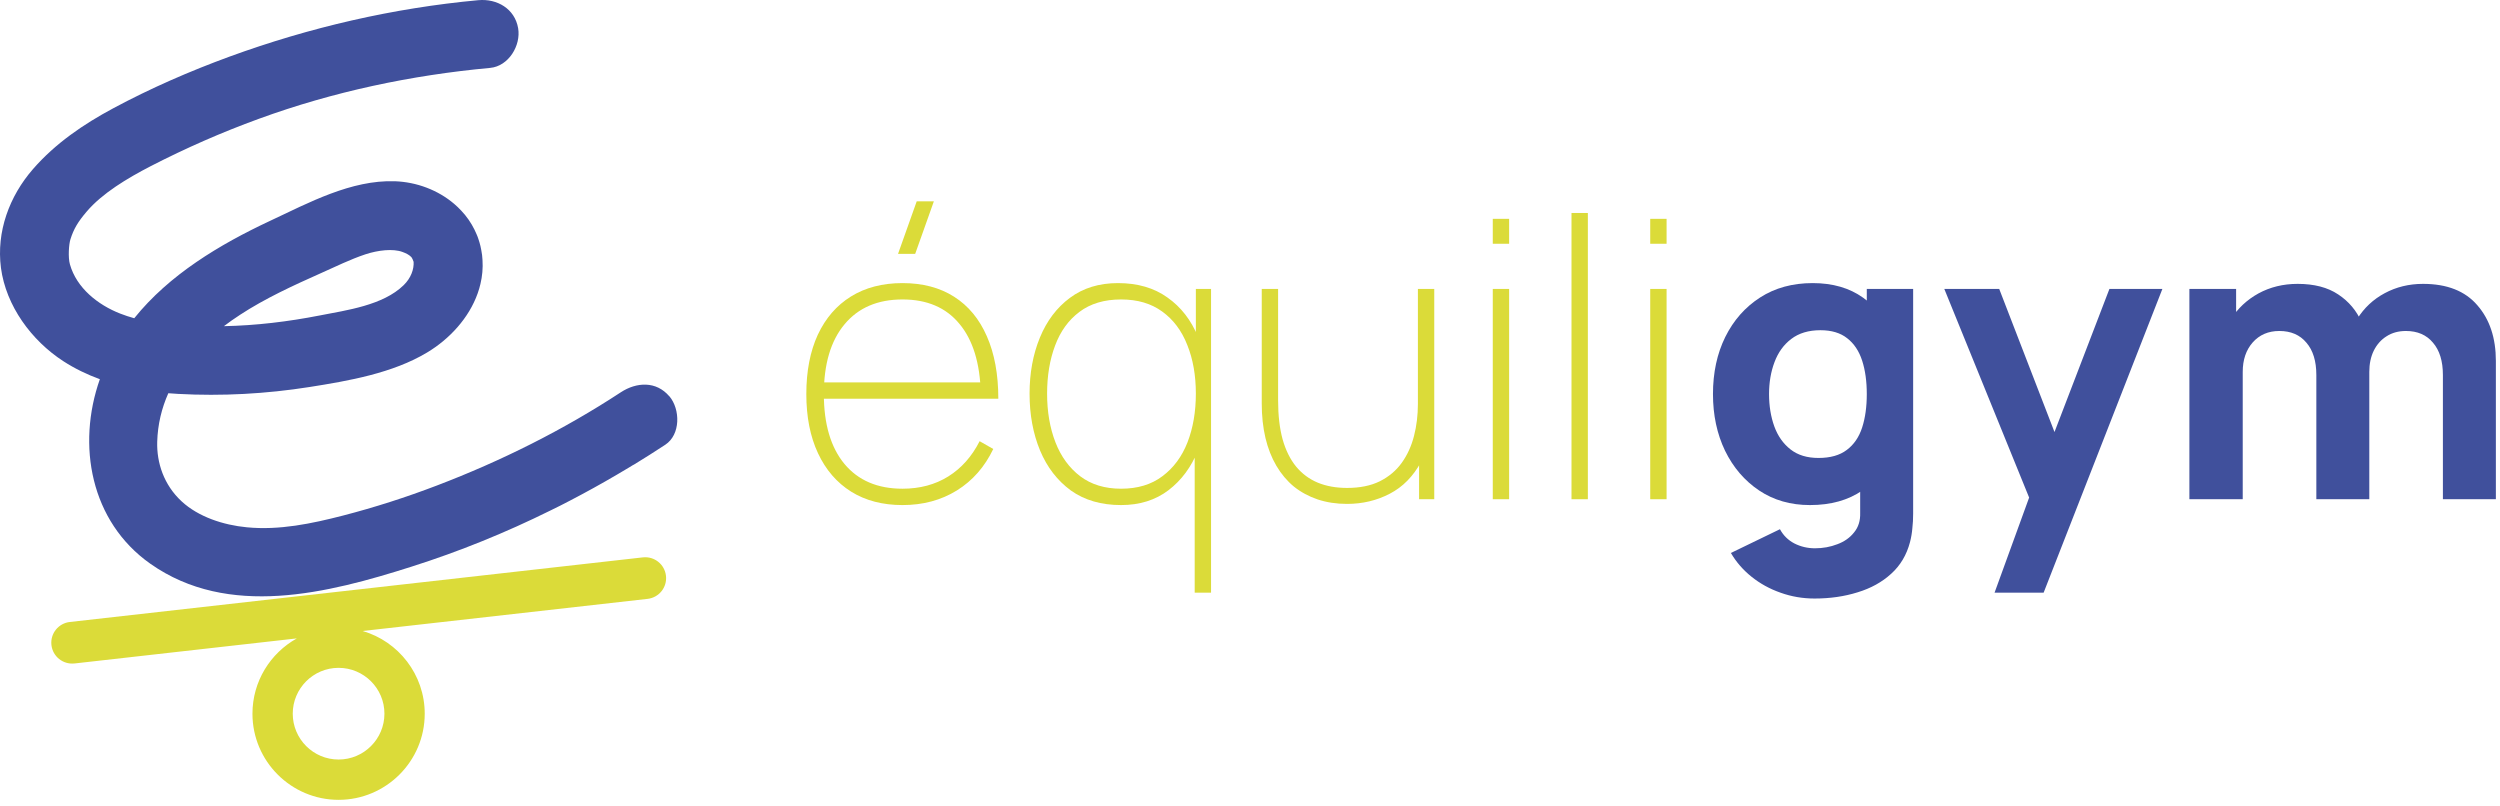
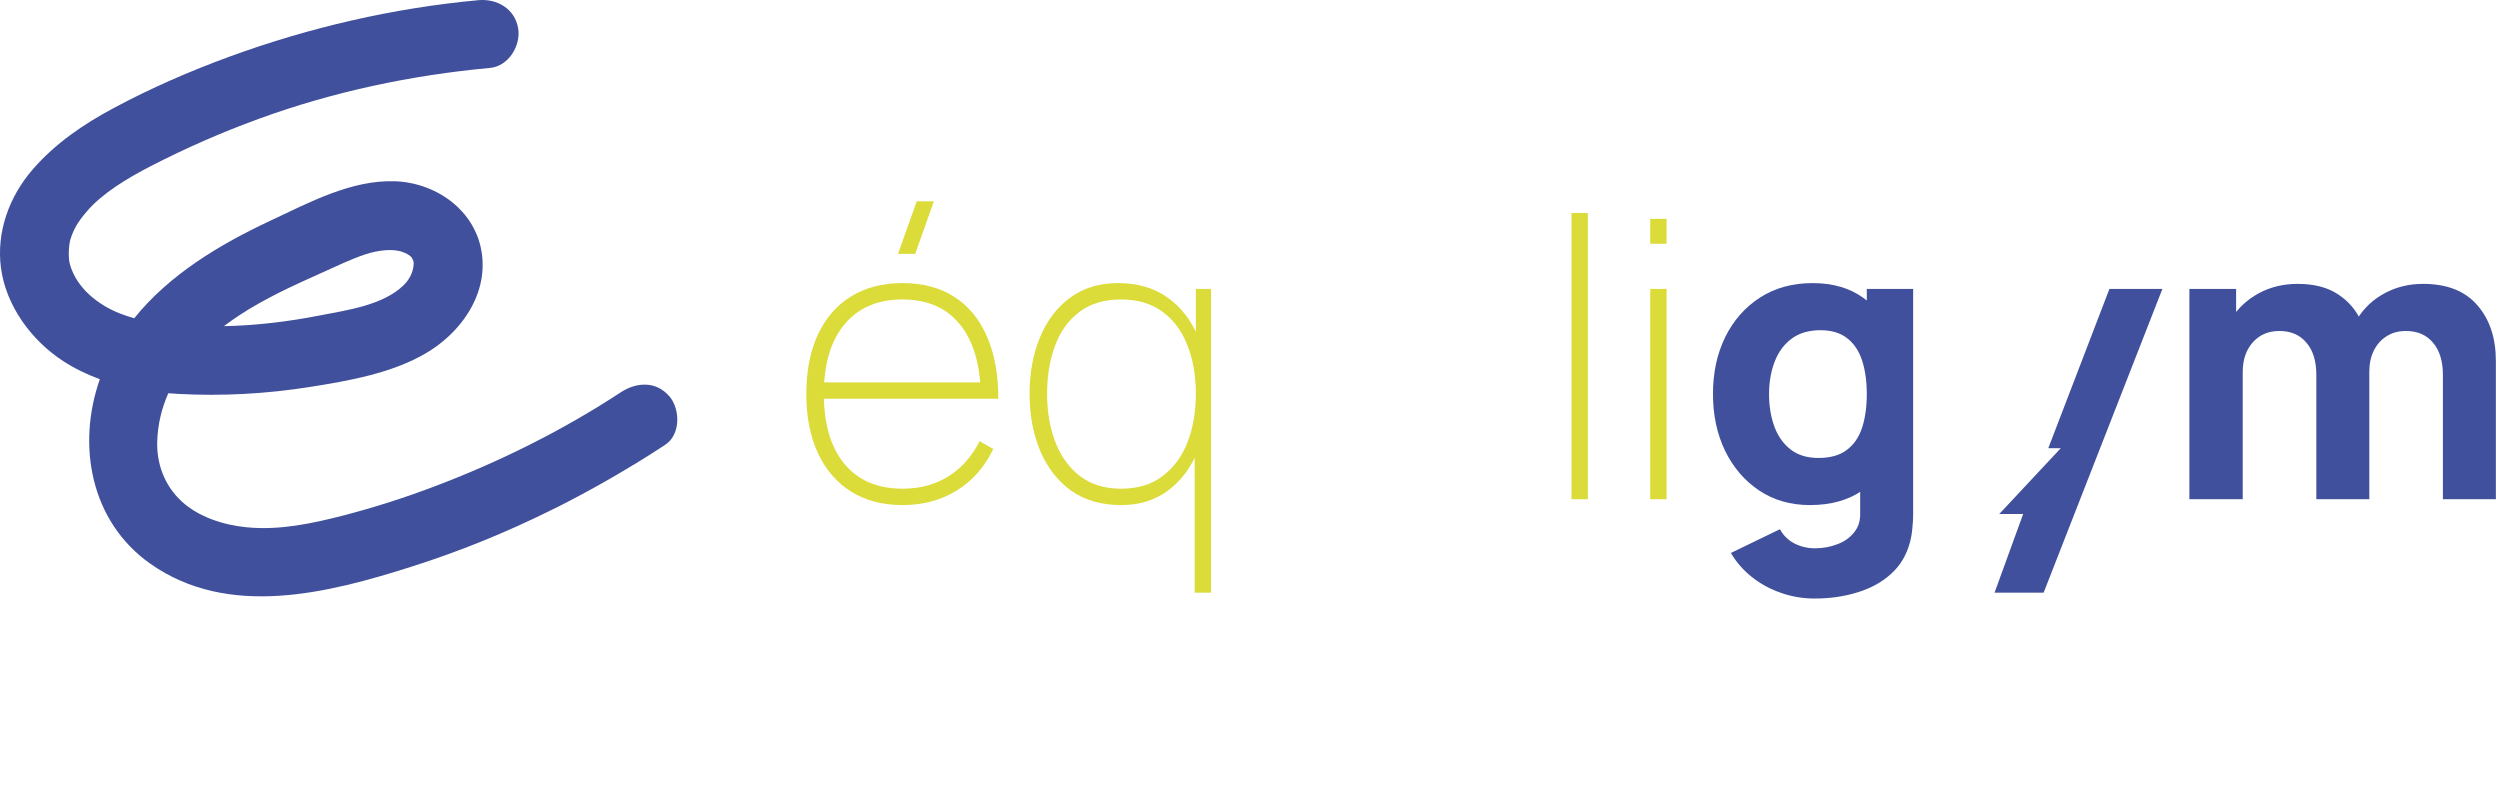
<svg xmlns="http://www.w3.org/2000/svg" width="155" height="50" viewBox="0 0 155 50" fill="none">
  <path d="M14.86 19.533C16.444 18.495 18.189 17.698 19.916 16.927C20.817 16.526 21.718 16.08 22.655 15.768C23.427 15.513 24.367 15.398 24.964 15.625C25.183 15.707 25.357 15.791 25.501 15.937C25.553 15.992 25.641 16.204 25.644 16.235C25.672 16.697 25.477 17.242 25.028 17.68C23.747 18.933 21.486 19.234 19.811 19.561C17.858 19.943 15.869 20.183 13.881 20.223C14.197 19.983 14.521 19.753 14.859 19.535M41.5 24.574C40.683 23.61 39.463 23.688 38.495 24.319C34.927 26.659 31.07 28.583 27.084 30.103C25.183 30.829 23.242 31.454 21.271 31.964C19.329 32.465 17.314 32.89 15.3 32.692C13.852 32.555 12.301 32.046 11.264 31.087C10.154 30.063 9.71 28.686 9.747 27.39C9.778 26.312 10.023 25.308 10.436 24.38C10.639 24.397 10.843 24.411 11.046 24.422C13.753 24.571 16.509 24.419 19.191 23.995C21.617 23.613 24.349 23.137 26.48 21.855C27.876 21.018 29.072 19.716 29.614 18.193C29.651 18.096 29.681 17.998 29.709 17.901C29.74 17.804 29.766 17.706 29.787 17.606C29.902 17.124 29.948 16.626 29.915 16.119C29.912 16.018 29.901 15.915 29.889 15.812C29.877 15.712 29.862 15.611 29.84 15.511C29.828 15.426 29.809 15.342 29.788 15.256C29.752 15.104 29.707 14.952 29.656 14.806C29.625 14.709 29.59 14.615 29.547 14.522C29.507 14.425 29.464 14.33 29.417 14.237C29.205 13.807 28.932 13.415 28.606 13.07C28.537 12.992 28.463 12.918 28.385 12.845C28.313 12.773 28.239 12.705 28.161 12.642C27.157 11.784 25.833 11.286 24.481 11.237C21.771 11.146 19.14 12.57 16.746 13.692C13.6 15.166 10.489 17.036 8.323 19.731C8.028 19.648 7.738 19.555 7.452 19.442C6.077 18.905 4.751 17.861 4.335 16.388C4.211 15.952 4.271 15.138 4.366 14.84C4.572 14.187 4.833 13.754 5.37 13.123C6.341 11.979 7.897 11.05 9.351 10.298C11.521 9.182 13.756 8.201 16.047 7.367C20.659 5.683 25.5 4.66 30.389 4.21C31.536 4.104 32.31 2.814 32.124 1.746C31.915 0.536 30.813 -0.092 29.66 0.011C24.383 0.499 19.207 1.695 14.232 3.51C11.766 4.413 9.337 5.471 7.026 6.711C5.172 7.703 3.429 8.893 2.044 10.485C0.578 12.169 -0.233 14.366 0.059 16.608C0.372 18.966 1.952 21.111 3.919 22.389C4.636 22.854 5.399 23.221 6.191 23.51C4.749 27.597 5.612 32.334 9.314 34.947C14.16 38.364 20.338 36.779 25.517 35.132C28.488 34.189 31.359 33.021 34.132 31.648C34.339 31.548 34.545 31.445 34.751 31.342C34.949 31.241 35.149 31.138 35.346 31.035C36.326 30.525 37.293 29.991 38.25 29.429C38.422 29.329 38.593 29.229 38.766 29.123C38.936 29.025 39.107 28.922 39.276 28.816H39.288C39.95 28.415 40.596 27.999 41.246 27.575C42.207 26.944 42.181 25.375 41.504 24.57" fill="#40509C" />
-   <path d="M20.992 47.091C19.425 47.091 18.15 45.816 18.15 44.248C18.15 42.681 19.425 41.406 20.992 41.406C22.56 41.406 23.835 42.681 23.835 44.248C23.835 45.816 22.56 47.091 20.992 47.091ZM41.29 35.699C41.211 34.992 40.575 34.482 39.869 34.557C39.866 34.557 39.864 34.557 39.86 34.557L4.329 38.563C3.62 38.643 3.108 39.283 3.189 39.993C3.269 40.7 3.904 41.208 4.61 41.135C4.613 41.135 4.616 41.135 4.619 41.135L18.403 39.581C16.764 40.493 15.652 42.243 15.652 44.25C15.652 47.194 18.048 49.59 20.992 49.59C23.937 49.59 26.333 47.194 26.333 44.25C26.333 41.822 24.703 39.768 22.483 39.122L40.151 37.13C40.861 37.049 41.371 36.411 41.29 35.7" fill="#DBDB39" />
  <path d="M56.741 15.741H55.678L56.837 12.481H57.9L56.741 15.741ZM55.956 31.314C54.725 31.314 53.662 31.037 52.769 30.481C51.884 29.926 51.2 29.133 50.717 28.103C50.234 27.073 49.992 25.849 49.992 24.433C49.992 23.008 50.23 21.781 50.705 20.751C51.188 19.721 51.872 18.932 52.757 18.384C53.65 17.829 54.717 17.552 55.956 17.552C57.204 17.552 58.27 17.833 59.155 18.397C60.041 18.96 60.717 19.777 61.184 20.847C61.658 21.918 61.896 23.209 61.896 24.723H60.809V24.385C60.761 22.509 60.318 21.073 59.481 20.075C58.652 19.069 57.477 18.566 55.956 18.566C54.411 18.566 53.212 19.081 52.358 20.111C51.505 21.133 51.079 22.574 51.079 24.433C51.079 26.292 51.505 27.737 52.358 28.767C53.212 29.789 54.411 30.3 55.956 30.3C57.035 30.3 57.98 30.047 58.793 29.54C59.606 29.032 60.254 28.304 60.737 27.354L61.582 27.837C61.051 28.948 60.298 29.805 59.324 30.409C58.35 31.012 57.228 31.314 55.956 31.314ZM50.644 24.723V23.709H61.268V24.723H50.644Z" fill="#DBDB39" />
  <path d="M69.507 31.314C68.276 31.314 67.238 31.012 66.393 30.409C65.556 29.797 64.92 28.972 64.485 27.934C64.051 26.888 63.833 25.712 63.833 24.409C63.833 23.129 64.047 21.97 64.473 20.932C64.9 19.894 65.519 19.073 66.332 18.469C67.153 17.857 68.147 17.552 69.314 17.552C70.529 17.552 71.552 17.849 72.381 18.445C73.218 19.032 73.85 19.845 74.276 20.884C74.703 21.914 74.916 23.089 74.916 24.409C74.916 25.704 74.703 26.875 74.276 27.922C73.858 28.96 73.246 29.785 72.441 30.397C71.636 31.008 70.658 31.314 69.507 31.314ZM69.507 30.3C70.529 30.3 71.383 30.043 72.067 29.527C72.759 29.012 73.278 28.312 73.624 27.427C73.97 26.534 74.143 25.527 74.143 24.409C74.143 23.274 73.966 22.268 73.612 21.391C73.266 20.505 72.747 19.813 72.055 19.314C71.371 18.815 70.522 18.566 69.507 18.566C68.469 18.566 67.608 18.823 66.924 19.338C66.248 19.845 65.745 20.541 65.415 21.427C65.085 22.304 64.92 23.298 64.92 24.409C64.92 25.527 65.093 26.534 65.439 27.427C65.785 28.312 66.296 29.012 66.972 29.527C67.656 30.043 68.501 30.3 69.507 30.3ZM74.071 36.747V28.175H74.143V17.914H75.085V36.747H74.071Z" fill="#DBDB39" />
-   <path d="M83.516 31.242C82.856 31.242 82.248 31.149 81.693 30.964C81.145 30.779 80.654 30.513 80.22 30.167C79.793 29.813 79.431 29.383 79.133 28.875C78.836 28.369 78.61 27.793 78.457 27.149C78.304 26.497 78.228 25.785 78.228 25.012V17.914H79.242V24.819C79.242 25.745 79.335 26.55 79.52 27.234C79.713 27.918 79.995 28.485 80.365 28.936C80.735 29.379 81.182 29.709 81.705 29.926C82.236 30.143 82.84 30.252 83.516 30.252C84.312 30.252 84.989 30.115 85.544 29.841C86.107 29.56 86.562 29.177 86.908 28.695C87.254 28.212 87.508 27.656 87.669 27.028C87.83 26.401 87.91 25.737 87.91 25.037L88.852 25.012C88.852 26.501 88.606 27.704 88.115 28.622C87.624 29.532 86.972 30.195 86.16 30.614C85.355 31.032 84.474 31.242 83.516 31.242ZM87.983 30.952V28.296H87.91V17.914H88.924V30.952H87.983Z" fill="#DBDB39" />
-   <path d="M92.552 15.113V13.568H93.566V15.113H92.552ZM92.552 30.952V17.914H93.566V30.952H92.552Z" fill="#DBDB39" />
  <path d="M97.433 30.952V13.205H98.447V30.952H97.433Z" fill="#DBDB39" />
  <path d="M102.314 15.113V13.568H103.328V15.113H102.314ZM102.314 30.952V17.914H103.328V30.952H102.314Z" fill="#DBDB39" />
  <path d="M112.506 37.109C111.765 37.109 111.061 36.988 110.393 36.747C109.725 36.514 109.126 36.184 108.594 35.757C108.071 35.338 107.645 34.847 107.315 34.284L110.357 32.811C110.566 33.198 110.864 33.491 111.25 33.693C111.645 33.894 112.071 33.994 112.53 33.994C113.021 33.994 113.484 33.91 113.918 33.741C114.353 33.58 114.699 33.334 114.957 33.004C115.222 32.682 115.347 32.28 115.331 31.797V28.006H115.741V17.914H118.615V31.845C118.615 32.167 118.599 32.469 118.566 32.751C118.542 33.041 118.494 33.326 118.421 33.608C118.212 34.405 117.822 35.061 117.25 35.576C116.687 36.091 115.995 36.473 115.174 36.723C114.353 36.98 113.464 37.109 112.506 37.109ZM112.216 31.314C111.017 31.314 109.967 31.012 109.065 30.409C108.164 29.805 107.46 28.984 106.953 27.946C106.454 26.908 106.204 25.737 106.204 24.433C106.204 23.105 106.458 21.926 106.965 20.896C107.48 19.857 108.2 19.041 109.126 18.445C110.051 17.849 111.138 17.552 112.385 17.552C113.625 17.552 114.667 17.853 115.512 18.457C116.357 19.061 116.997 19.881 117.432 20.92C117.866 21.958 118.083 23.129 118.083 24.433C118.083 25.737 117.862 26.908 117.419 27.946C116.985 28.984 116.333 29.805 115.464 30.409C114.594 31.012 113.512 31.314 112.216 31.314ZM112.747 28.393C113.48 28.393 114.063 28.228 114.498 27.898C114.941 27.568 115.258 27.105 115.452 26.509C115.645 25.914 115.741 25.222 115.741 24.433C115.741 23.644 115.645 22.952 115.452 22.356C115.258 21.761 114.949 21.298 114.522 20.968C114.104 20.638 113.552 20.473 112.868 20.473C112.136 20.473 111.532 20.654 111.057 21.016C110.59 21.37 110.244 21.849 110.019 22.453C109.794 23.049 109.681 23.709 109.681 24.433C109.681 25.165 109.79 25.833 110.007 26.437C110.224 27.032 110.558 27.507 111.009 27.861C111.46 28.216 112.039 28.393 112.747 28.393Z" fill="#40509C" />
-   <path d="M123.662 36.747L126.173 29.841L126.221 31.87L120.547 17.914H123.951L127.766 27.789H126.994L130.784 17.914H134.068L126.704 36.747H123.662Z" fill="#40509C" />
+   <path d="M123.662 36.747L126.173 29.841L126.221 31.87H123.951L127.766 27.789H126.994L130.784 17.914H134.068L126.704 36.747H123.662Z" fill="#40509C" />
  <path d="M151.46 30.952V23.25C151.46 22.389 151.255 21.721 150.844 21.246C150.442 20.763 149.883 20.521 149.166 20.521C148.708 20.521 148.309 20.63 147.971 20.847C147.633 21.057 147.367 21.354 147.174 21.741C146.989 22.119 146.897 22.558 146.897 23.057L145.52 22.139C145.52 21.246 145.73 20.457 146.148 19.773C146.575 19.089 147.142 18.558 147.85 18.179C148.567 17.793 149.359 17.6 150.229 17.6C151.718 17.6 152.84 18.043 153.597 18.928C154.362 19.805 154.744 20.956 154.744 22.381V30.952H151.46ZM135.742 30.952V17.914H138.639V22.236H139.049V30.952H135.742ZM143.613 30.952V23.25C143.613 22.389 143.408 21.721 142.997 21.246C142.595 20.763 142.035 20.521 141.319 20.521C140.635 20.521 140.084 20.759 139.665 21.234C139.255 21.701 139.049 22.308 139.049 23.057L137.673 22.091C137.673 21.238 137.887 20.473 138.313 19.797C138.74 19.121 139.311 18.586 140.027 18.191C140.752 17.797 141.561 17.6 142.454 17.6C143.476 17.6 144.313 17.817 144.965 18.252C145.625 18.686 146.112 19.266 146.426 19.99C146.74 20.715 146.897 21.511 146.897 22.381V30.952H143.613Z" fill="#40509C" />
</svg>